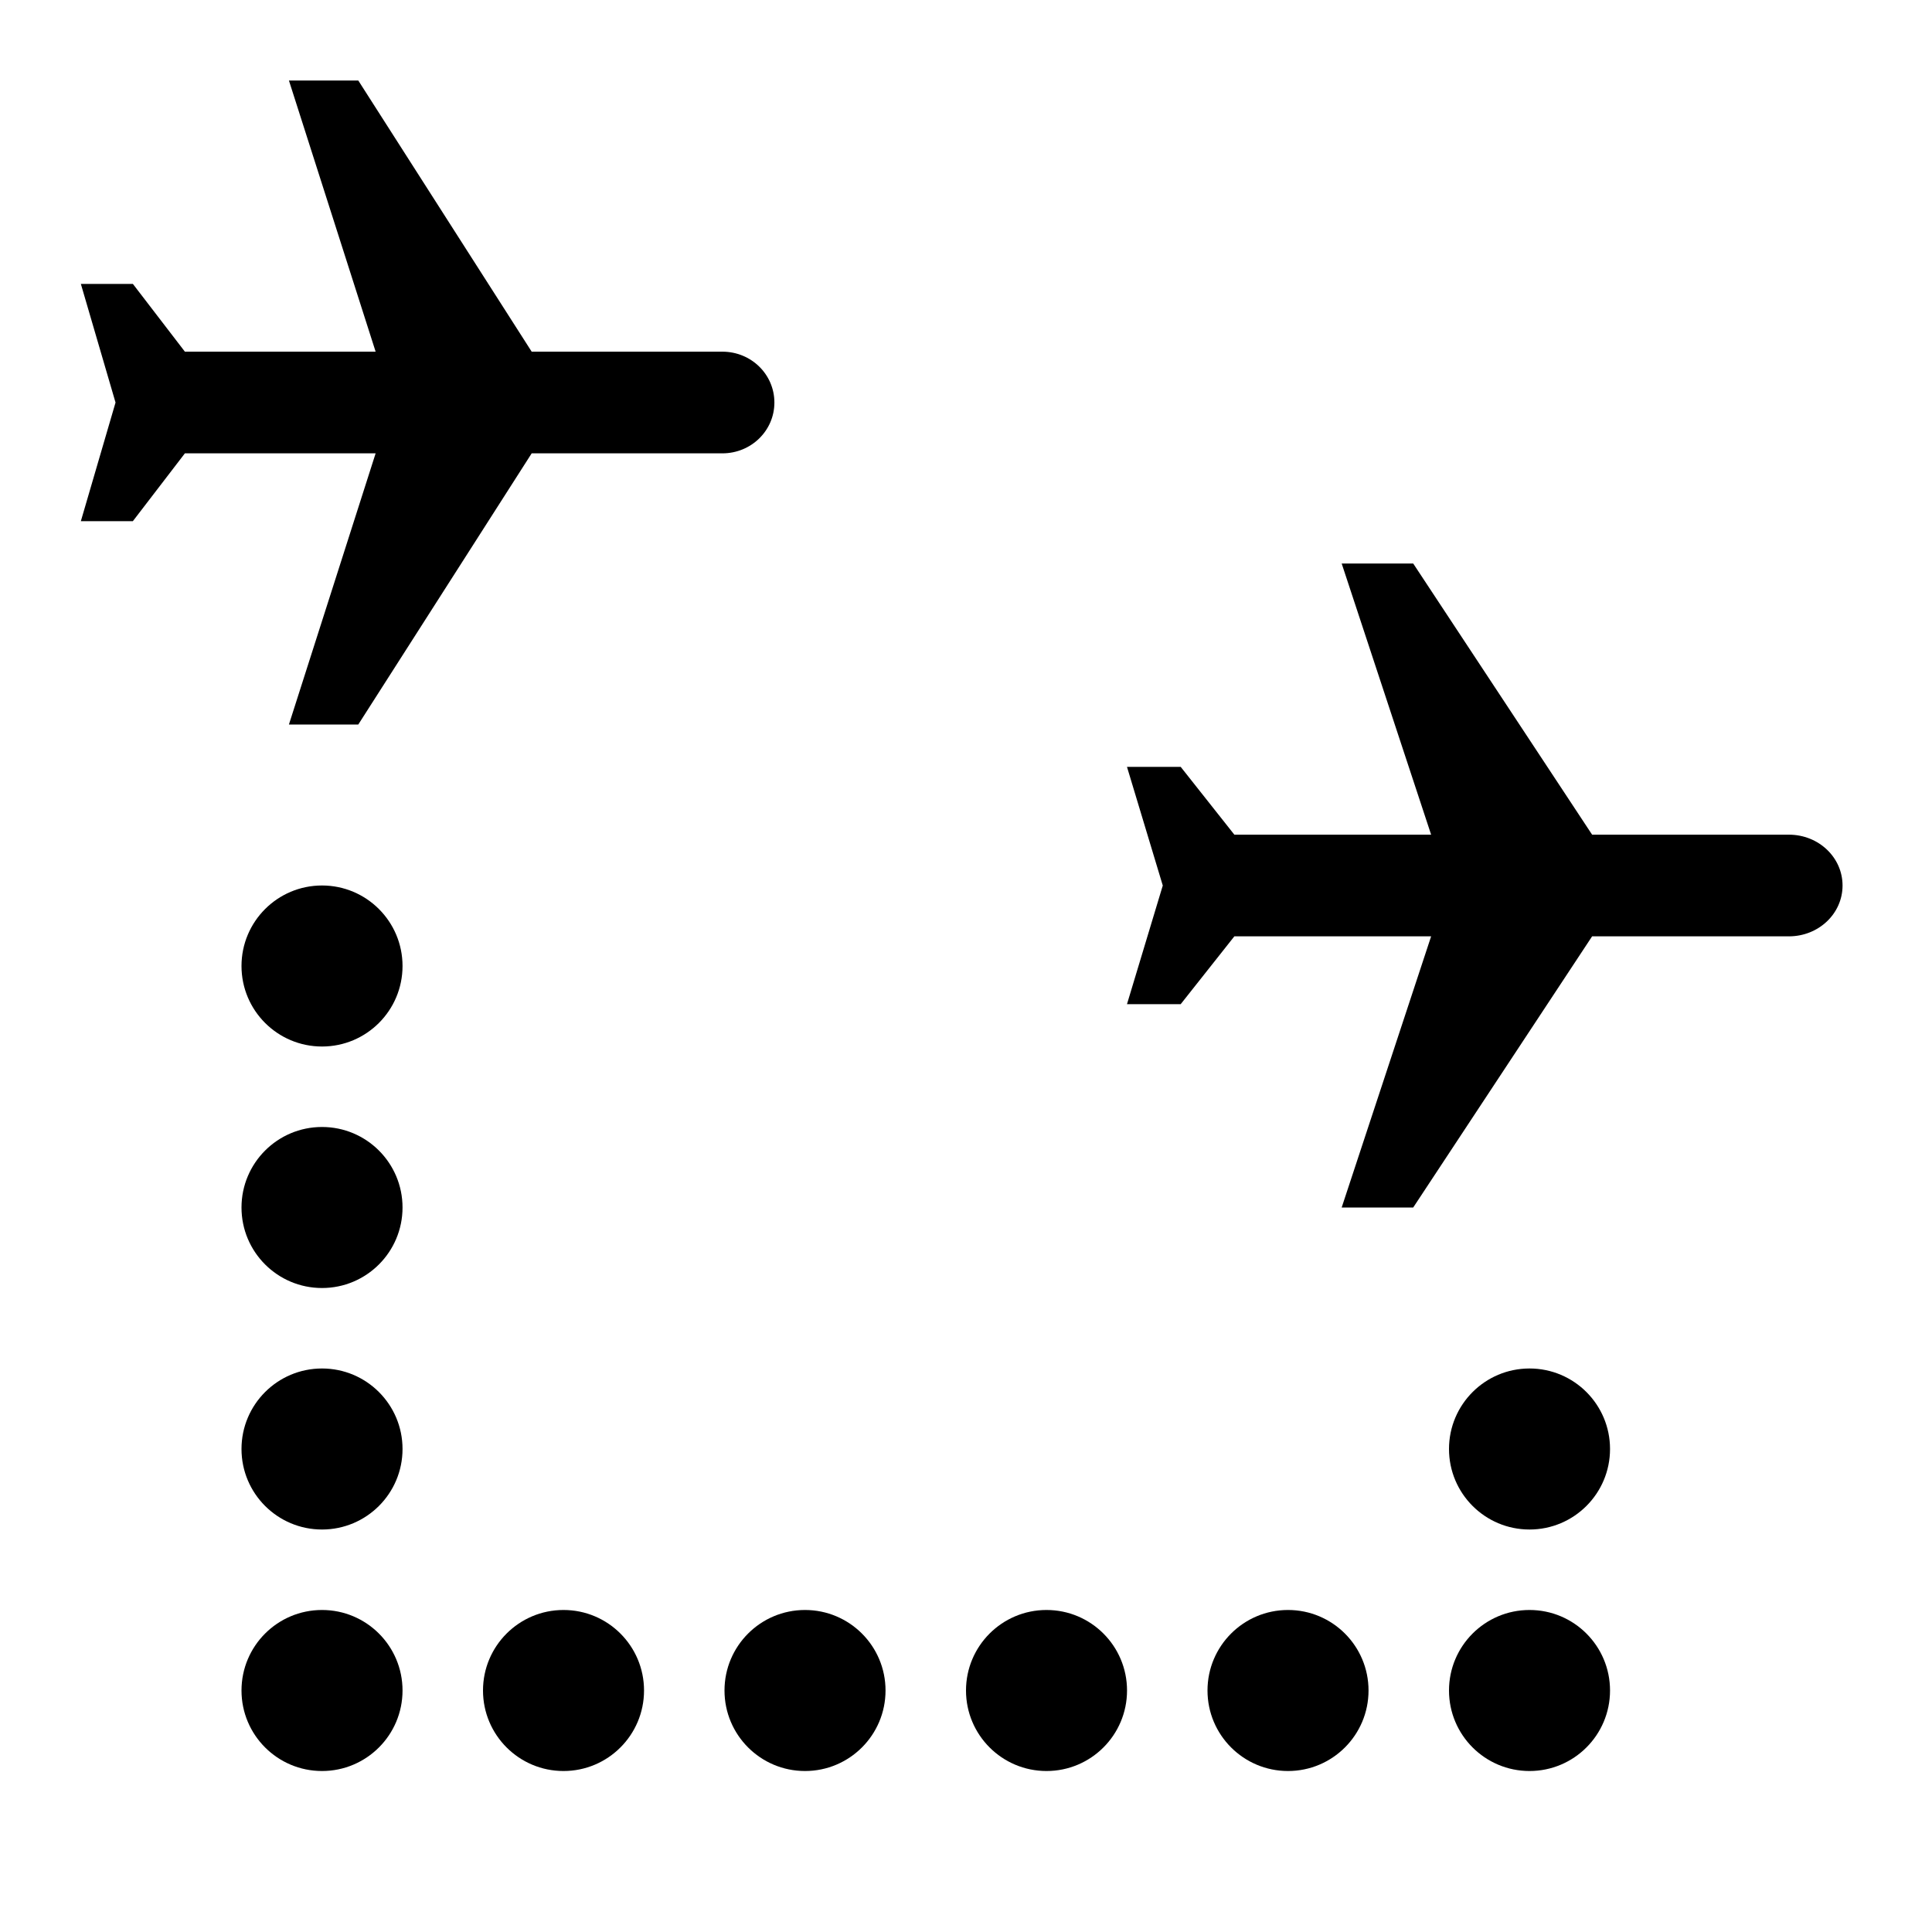
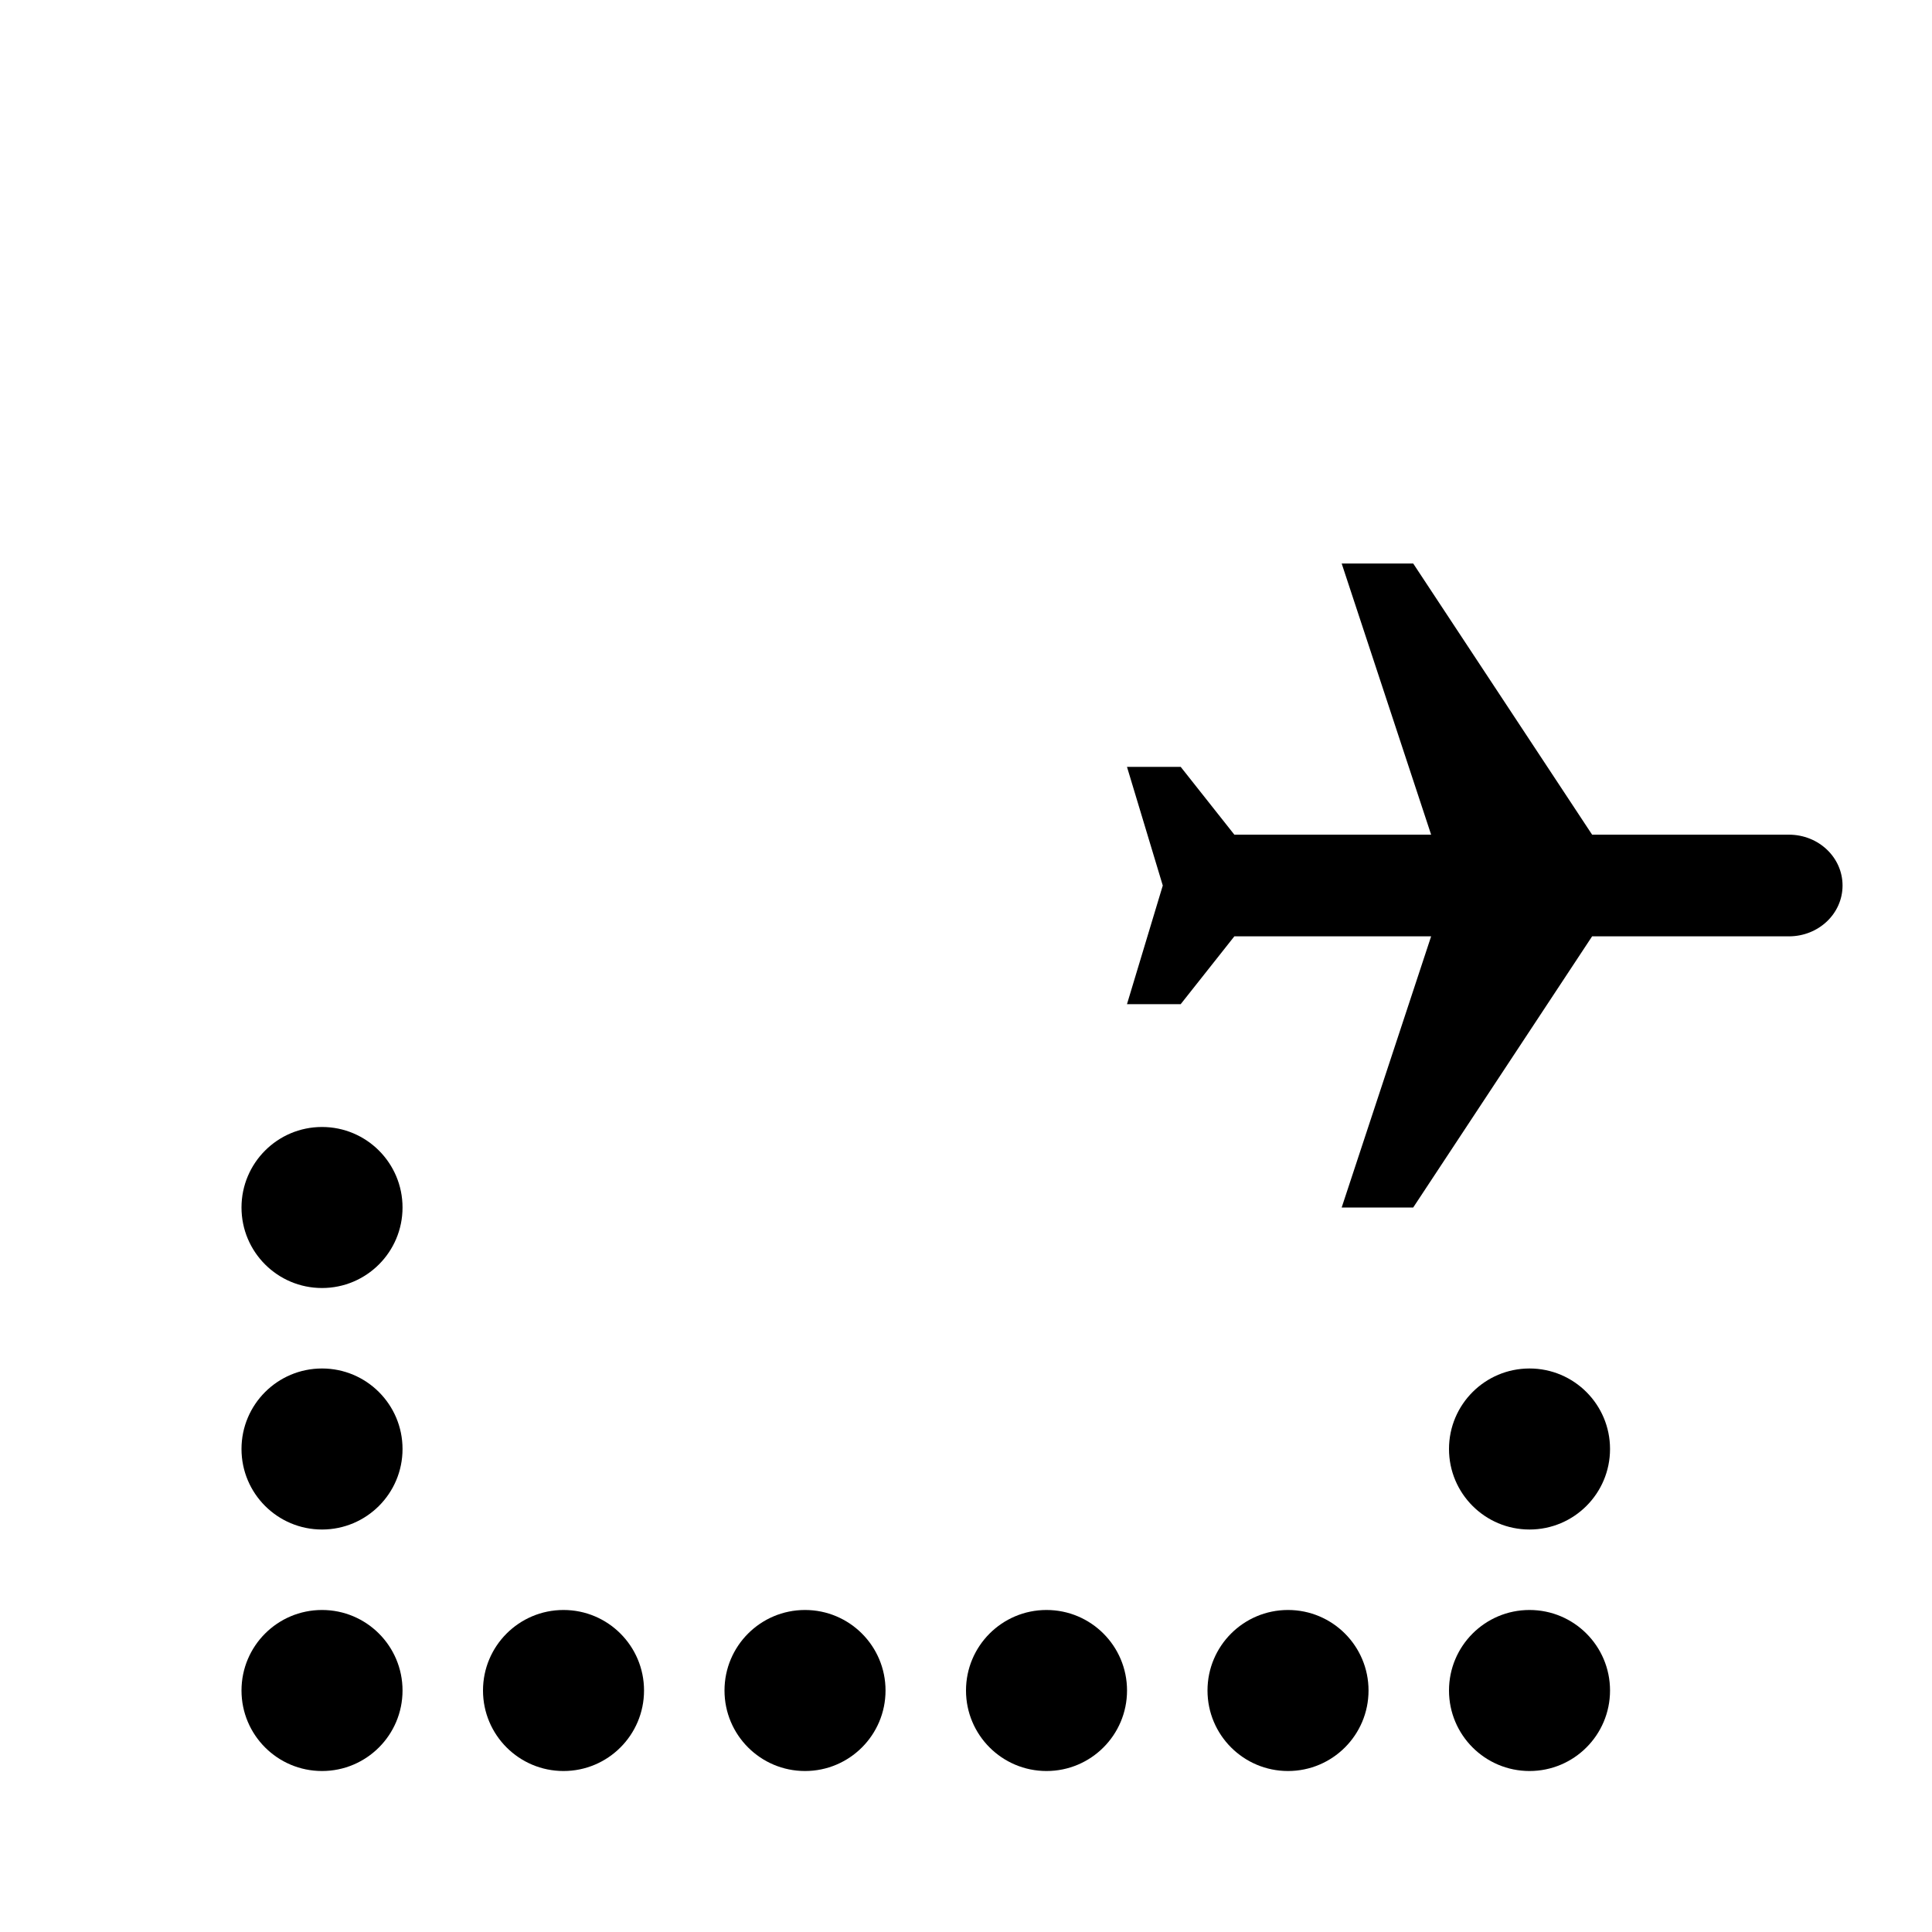
<svg xmlns="http://www.w3.org/2000/svg" width="40" height="40" viewBox="0 0 40 40" fill="none">
-   <path d="M5.982 15L7.418 15L11.008 9.386L14.956 9.386C15.552 9.386 16.033 8.916 16.033 8.334C16.033 7.751 15.552 7.281 14.956 7.281L11.008 7.281L7.418 1.667L5.982 1.667L7.777 7.281L3.828 7.281L2.751 5.878L1.674 5.878L2.392 8.334L1.674 10.79L2.751 10.79L3.828 9.386L7.777 9.386L5.982 15Z" fill="black" />
  <path d="M27.778 25L29.259 25L32.963 19.386L37.037 19.386C37.652 19.386 38.148 18.916 38.148 18.334C38.148 17.751 37.652 17.281 37.037 17.281L32.963 17.281L29.259 11.667L27.778 11.667L29.63 17.281L25.556 17.281L24.445 15.877L23.333 15.877L24.074 18.334L23.333 20.79L24.445 20.79L25.556 19.386L29.63 19.386L27.778 25Z" fill="black" />
-   <ellipse cx="6.667" cy="20" rx="1.667" ry="1.667" fill="black" />
  <ellipse cx="6.667" cy="25" rx="1.667" ry="1.667" fill="black" />
  <ellipse cx="6.667" cy="30" rx="1.667" ry="1.667" fill="black" />
  <ellipse cx="6.667" cy="35" rx="1.667" ry="1.667" fill="black" />
  <ellipse cx="11.667" cy="35" rx="1.667" ry="1.667" fill="black" />
  <ellipse cx="16.667" cy="35" rx="1.667" ry="1.667" fill="black" />
  <ellipse cx="21.667" cy="35" rx="1.667" ry="1.667" fill="black" />
  <ellipse cx="26.667" cy="35" rx="1.667" ry="1.667" fill="black" />
  <ellipse cx="31.667" cy="35" rx="1.667" ry="1.667" fill="black" />
  <circle cx="31.667" cy="30" r="1.667" fill="black" />
</svg>